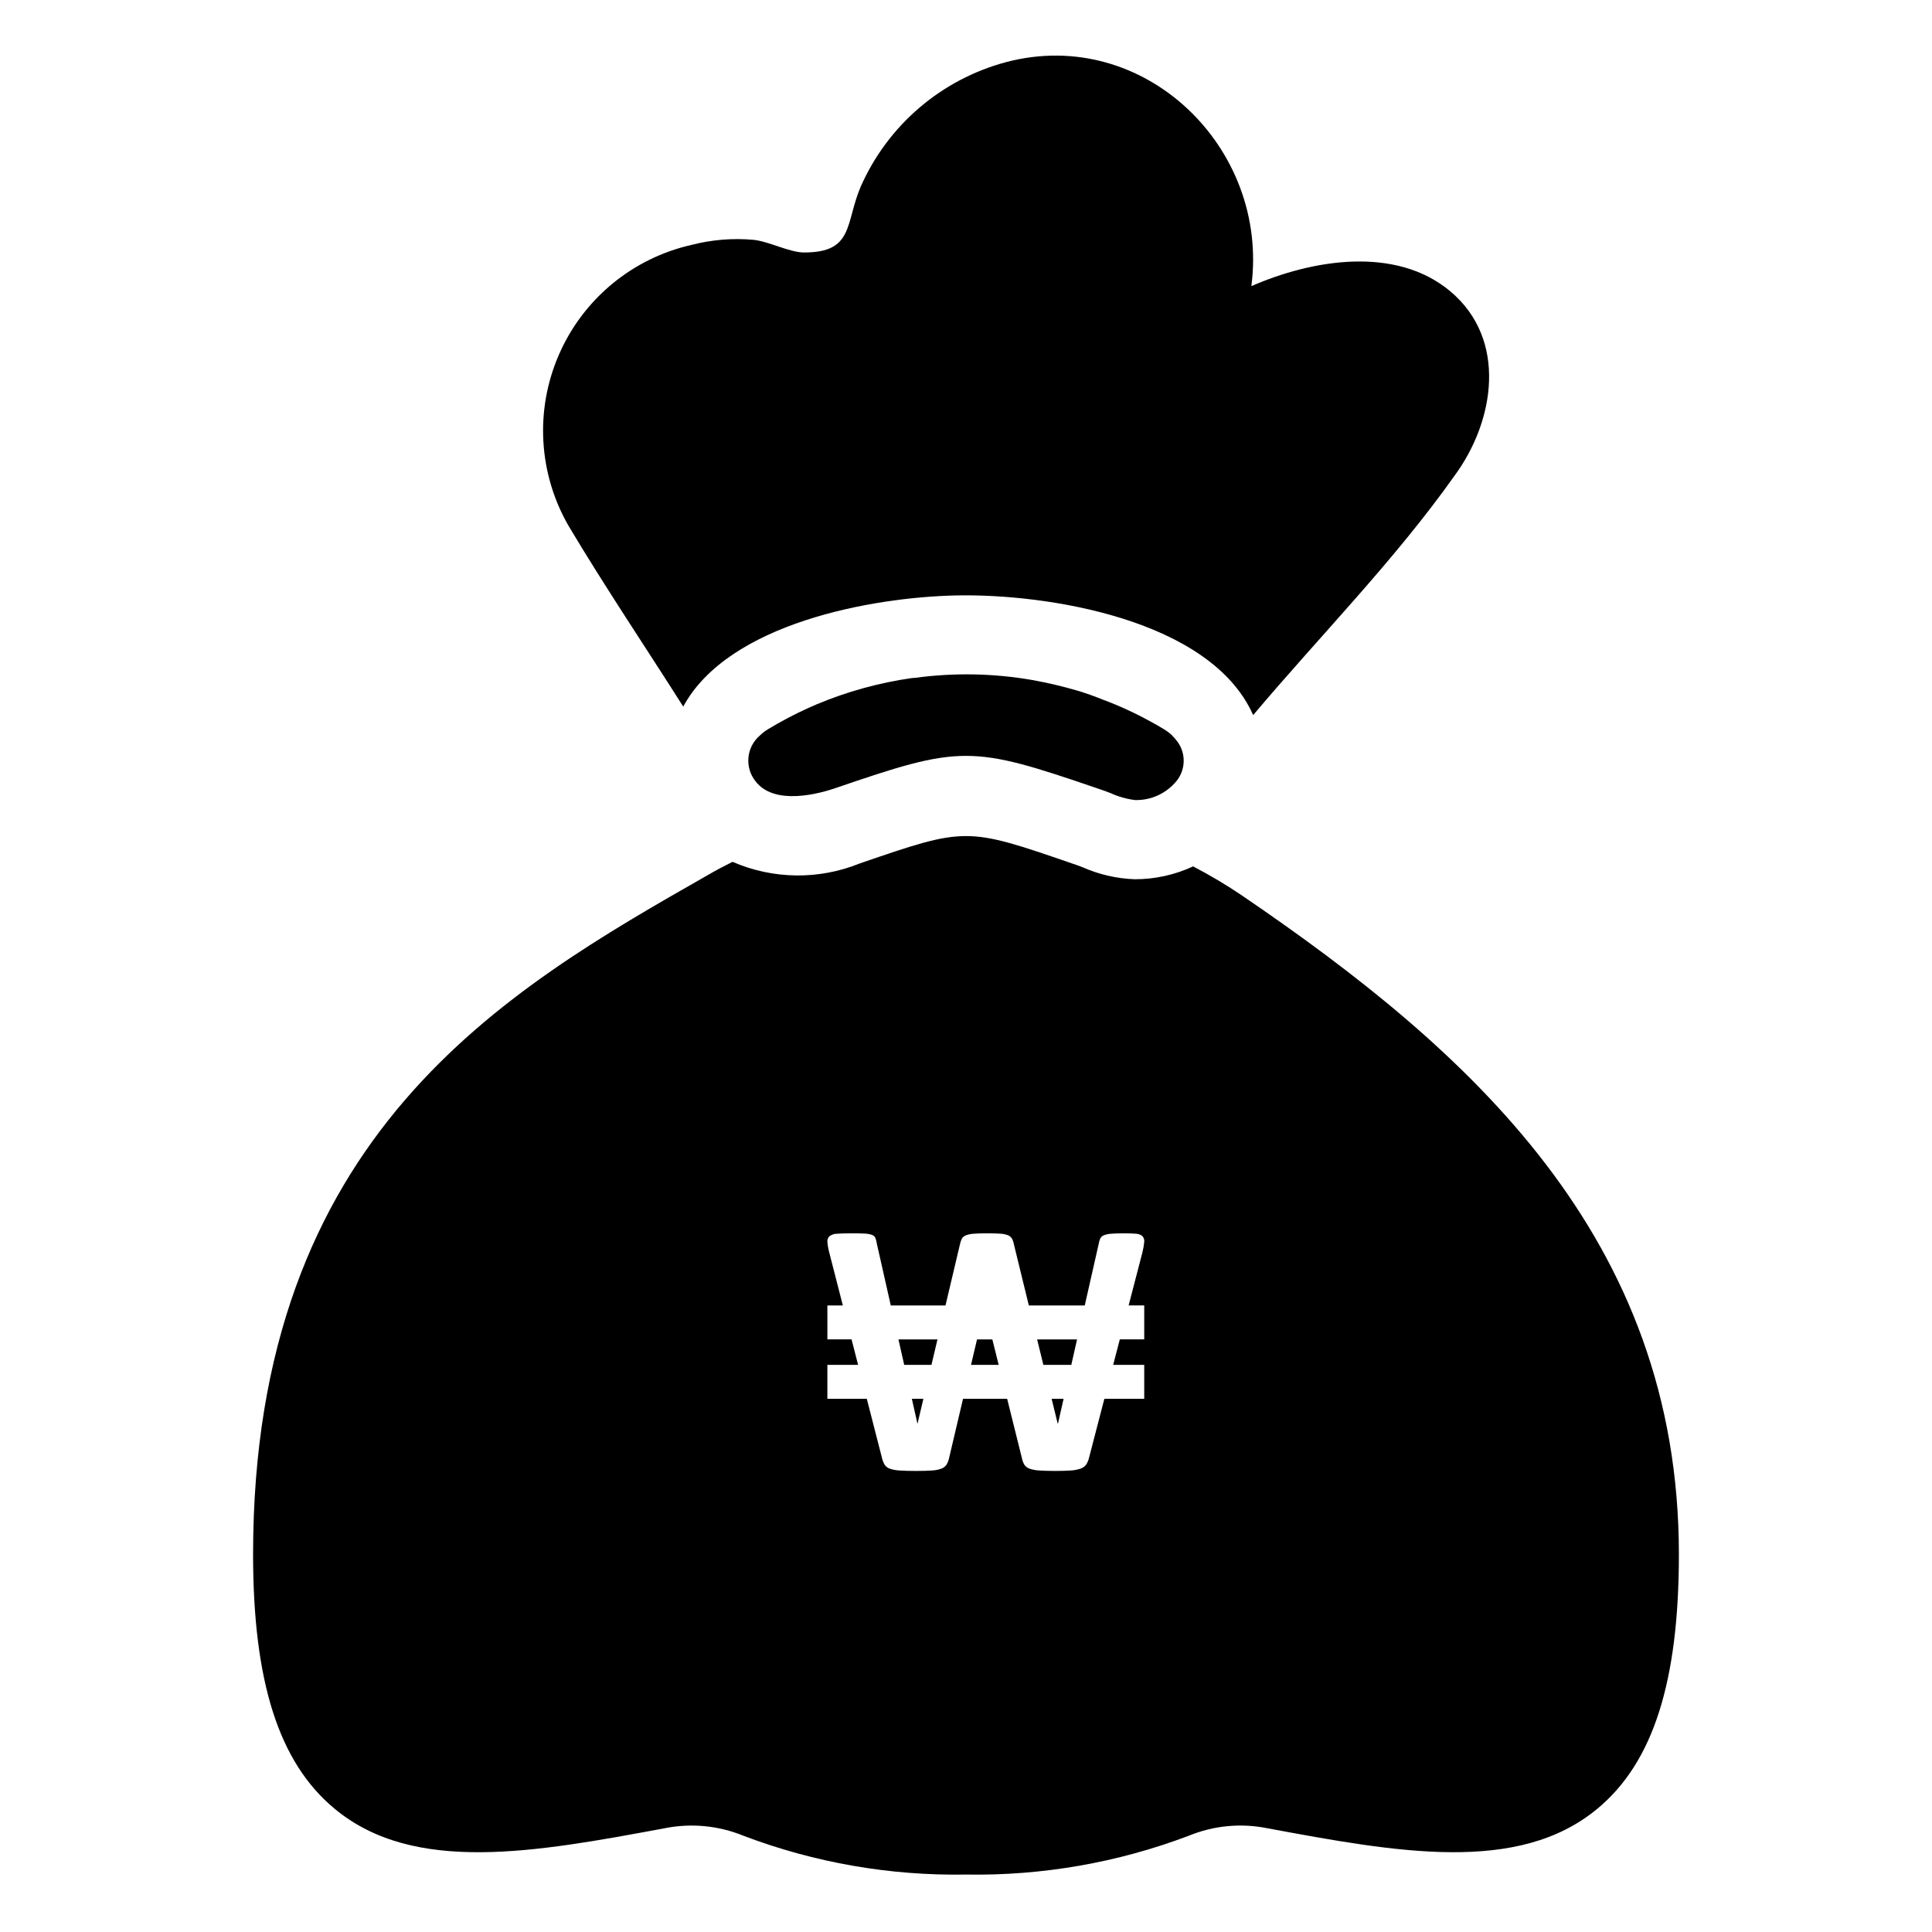
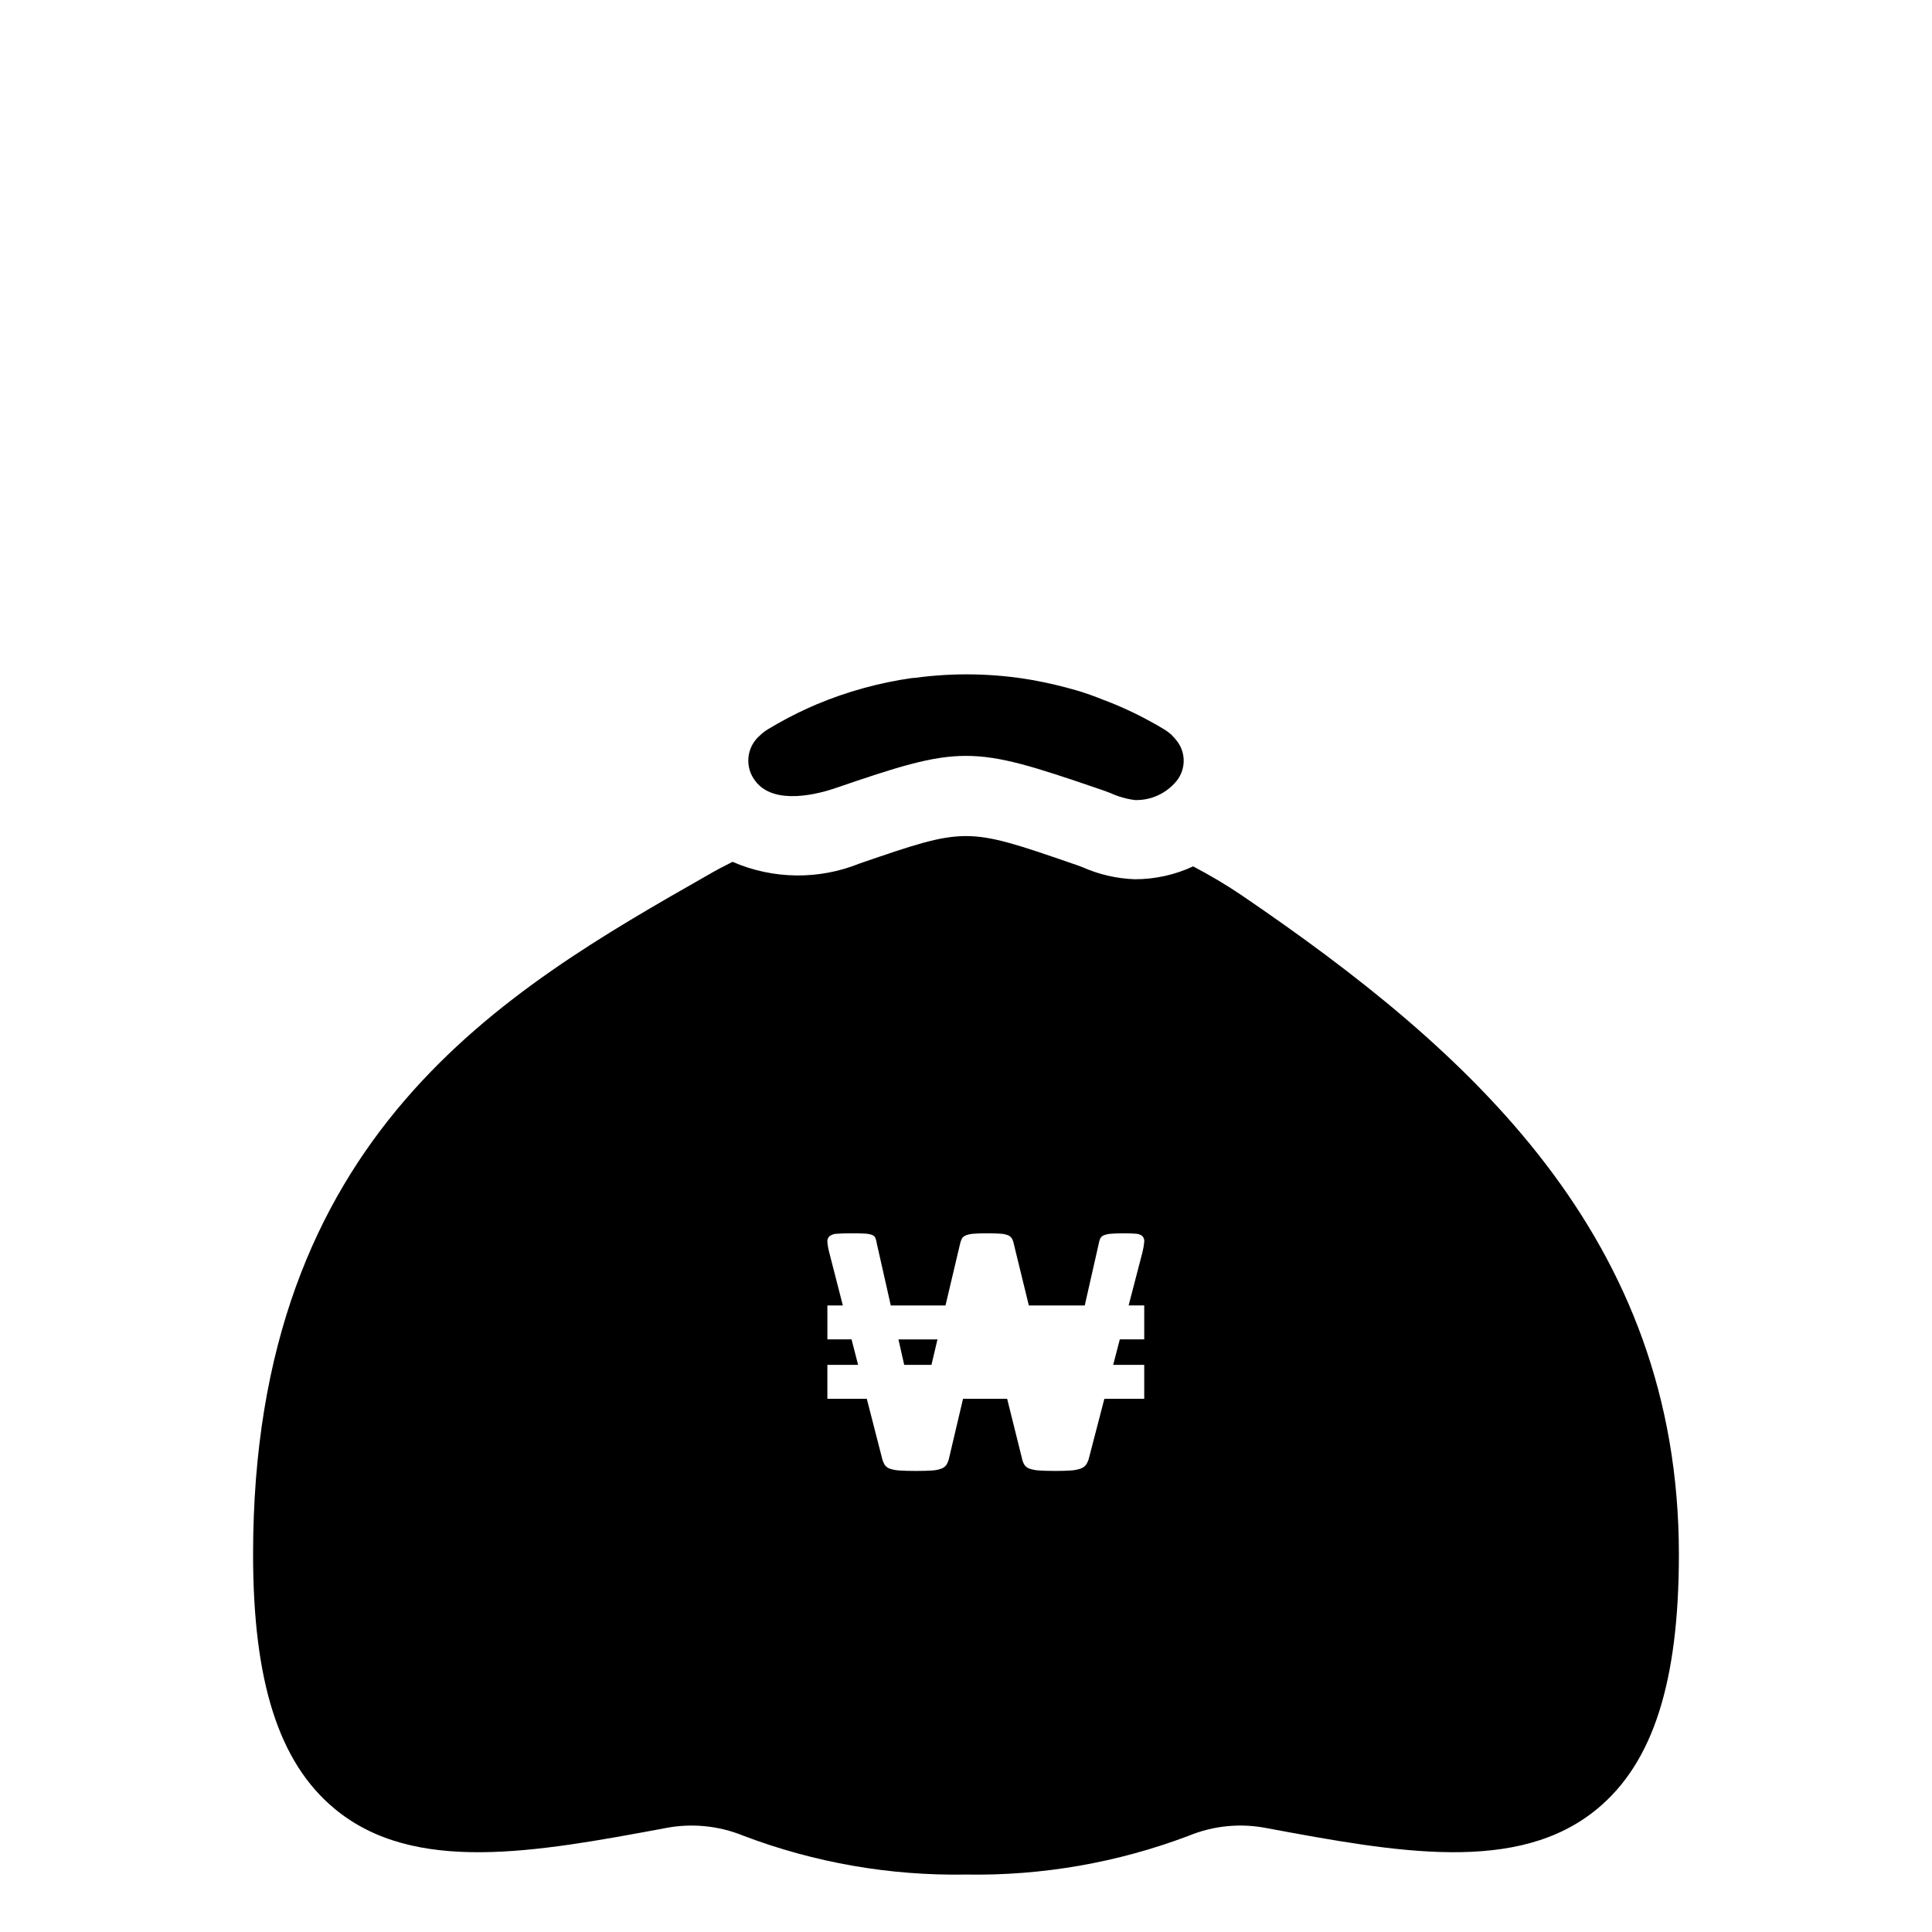
<svg xmlns="http://www.w3.org/2000/svg" fill="#000000" width="800px" height="800px" version="1.1" viewBox="144 144 512 512">
  <g>
    <path d="m455.79 350.98c0 0.051 0 0.051-0.051 0.051v0.004c-2.695 3.262-6.742 5.106-10.969 4.984-2.234-0.277-4.41-0.898-6.457-1.836-1.102-0.422-2.203-0.84-3.359-1.207-16.848-5.773-25.871-8.66-34.953-8.66-9.078 0-18.105 2.887-34.953 8.66-3.621 1.207-15.742 4.723-20.836-1.941h0.004c-2.926-3.668-2.441-8.992 1.102-12.07 0.656-0.637 1.379-1.199 2.152-1.68 3.473-2.102 7.062-3.996 10.758-5.668l2.152-0.945c8.098-3.402 16.602-5.75 25.297-6.981 0.262 0 0.523-0.051 0.789-0.051h-0.004c10.344-1.41 20.84-1.215 31.121 0.578 4.055 0.727 8.066 1.672 12.02 2.832 2.258 0.68 4.461 1.469 6.664 2.363 4.262 1.586 8.398 3.481 12.387 5.664 1.312 0.684 2.625 1.469 3.938 2.258h-0.004c0.496 0.305 0.969 0.637 1.418 1 0.391 0.309 0.742 0.66 1.051 1.047 0.105 0.051 0.156 0.156 0.262 0.262 0.051 0.051 0.051 0.051 0.051 0.105 2.93 3.113 3.106 7.91 0.422 11.23z" />
    <path d="m383.62 505.7h7.227l1.594-6.746h-10.344z" />
    <path d="m473.37 381.47c-4.238-2.871-8.637-5.5-13.176-7.871-4.832 2.246-10.098 3.41-15.426 3.41-4.801-0.164-9.52-1.25-13.91-3.199-0.945-0.367-1.836-0.684-2.781-0.996-28.074-9.66-28.074-9.66-56.203-0.004-10.848 4.402-23.012 4.25-33.746-0.418-2.203 1.102-4.41 2.258-6.559 3.516-53.688 30.598-120.5 68.75-120.5 180.01 0 33.746 6.824 55.156 21.57 67.387 21.043 17.527 53.32 11.547 87.535 5.195v-0.004c6.992-1.395 14.238-0.703 20.836 1.996 18.828 7.144 38.848 10.633 58.988 10.285 20.152 0.344 40.188-3.144 59.039-10.285 6.578-2.703 13.809-3.394 20.781-1.996 34.219 6.352 66.492 12.332 87.535-5.195 14.75-12.227 21.57-33.637 21.57-67.383 0-84.074-55.523-133.51-115.56-174.45zm-26.137 117.48h-6.473l-1.754 6.75h8.227v8.996h-10.566l-4.055 15.598c-0.145 0.66-0.41 1.293-0.785 1.855-0.379 0.5-0.902 0.867-1.496 1.062-0.832 0.273-1.695 0.434-2.57 0.48-1.043 0.078-2.375 0.121-3.992 0.121-1.805 0-3.254-0.039-4.348-0.121-0.879-0.039-1.75-0.203-2.59-0.48-0.562-0.191-1.051-0.562-1.379-1.062-0.324-0.574-0.551-1.203-0.664-1.855l-3.883-15.598h-11.691l-3.672 15.598c-0.121 0.633-0.348 1.246-0.668 1.805-0.324 0.5-0.797 0.883-1.355 1.086-0.809 0.301-1.656 0.469-2.516 0.508-1.062 0.078-2.465 0.121-4.207 0.121-1.84 0-3.305-0.039-4.398-0.121-0.879-0.039-1.754-0.203-2.59-0.48-0.566-0.188-1.051-0.562-1.375-1.062-0.332-0.578-0.574-1.203-0.715-1.855l-4.004-15.598h-10.449v-8.996h8.141l-1.73-6.75h-6.41v-8.996h4.098l-3.621-14.102h0.004c-0.242-0.891-0.402-1.805-0.477-2.723-0.066-0.566 0.137-1.129 0.547-1.52 0.566-0.418 1.246-0.645 1.949-0.652 0.902-0.078 2.164-0.117 3.777-0.121 1.488 0 2.668 0.023 3.539 0.07v0.004c0.672 0.012 1.336 0.125 1.977 0.336 0.387 0.133 0.711 0.406 0.902 0.77 0.188 0.457 0.316 0.934 0.379 1.426l3.727 16.516h14.5l3.824-16.176 0.004-0.004c0.094-0.52 0.262-1.023 0.496-1.492 0.234-0.414 0.605-0.727 1.047-0.895 0.648-0.242 1.328-0.391 2.019-0.434 0.855-0.078 1.996-0.117 3.422-0.121 1.52 0 2.734 0.031 3.637 0.098 0.711 0.023 1.418 0.164 2.09 0.406 0.445 0.172 0.82 0.488 1.07 0.895 0.254 0.484 0.43 1.004 0.523 1.543l3.953 16.176h14.82l3.707-16.371-0.004 0.004c0.082-0.457 0.207-0.898 0.383-1.328 0.18-0.391 0.504-0.699 0.902-0.867 0.605-0.246 1.25-0.395 1.902-0.434 0.824-0.078 1.98-0.117 3.469-0.121 1.395 0 2.481 0.039 3.258 0.121 0.617 0.016 1.215 0.246 1.684 0.652 0.375 0.43 0.539 1 0.453 1.562-0.094 0.953-0.258 1.898-0.5 2.824l-3.629 13.957h4.137z" />
-     <path d="m387.12 521.23h0.047l1.543-6.535h-3.062z" />
-     <path d="m402.92 498.96-1.59 6.746h7.332l-1.68-6.746z" />
-     <path d="m424.29 521.23h0.094l1.48-6.535h-3.172z" />
-     <path d="m420.5 505.7h7.406l1.527-6.746h-10.586z" />
-     <path d="m529.47 270.06c-15.805 22.344-35.727 42.523-53.371 63.449-11.227-25.387-54.664-32.223-78.711-31.711-22.426 0.48-60.383 7.402-72.324 29.453-10.09-15.898-20.648-31.578-30.301-47.746h-0.004c-8.082-13.902-9.055-30.824-2.621-45.559 6.43-14.738 19.5-25.531 35.188-29.059 5.328-1.371 10.852-1.82 16.332-1.332 4.008 0.387 9.605 3.348 13.359 3.356 13.336 0.035 10.93-7.711 15.078-17.449v0.004c7.191-16.312 21.41-28.469 38.645-33.035 36.52-9.551 69.672 22.746 64.883 59.402 15.922-6.977 38.145-10.805 52.672 1.328 15.273 12.758 11.848 34.426 1.176 48.898z" />
  </g>
</svg>